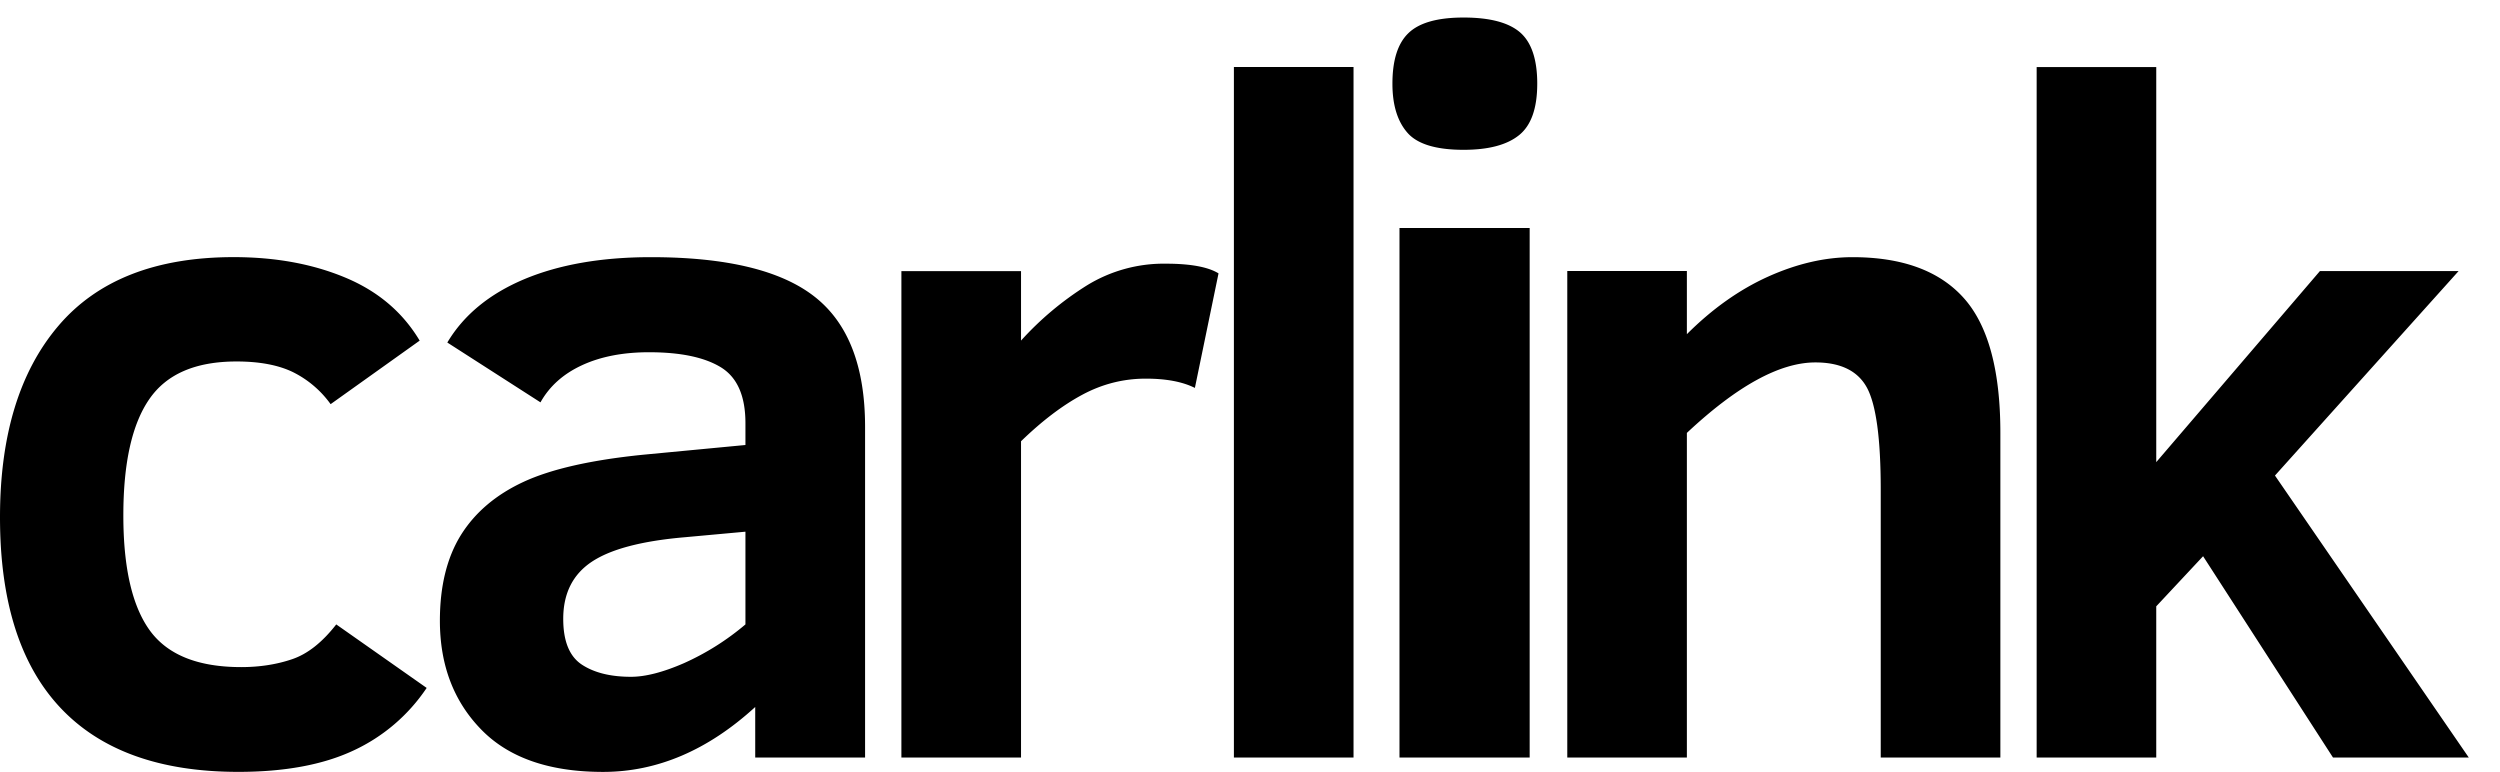
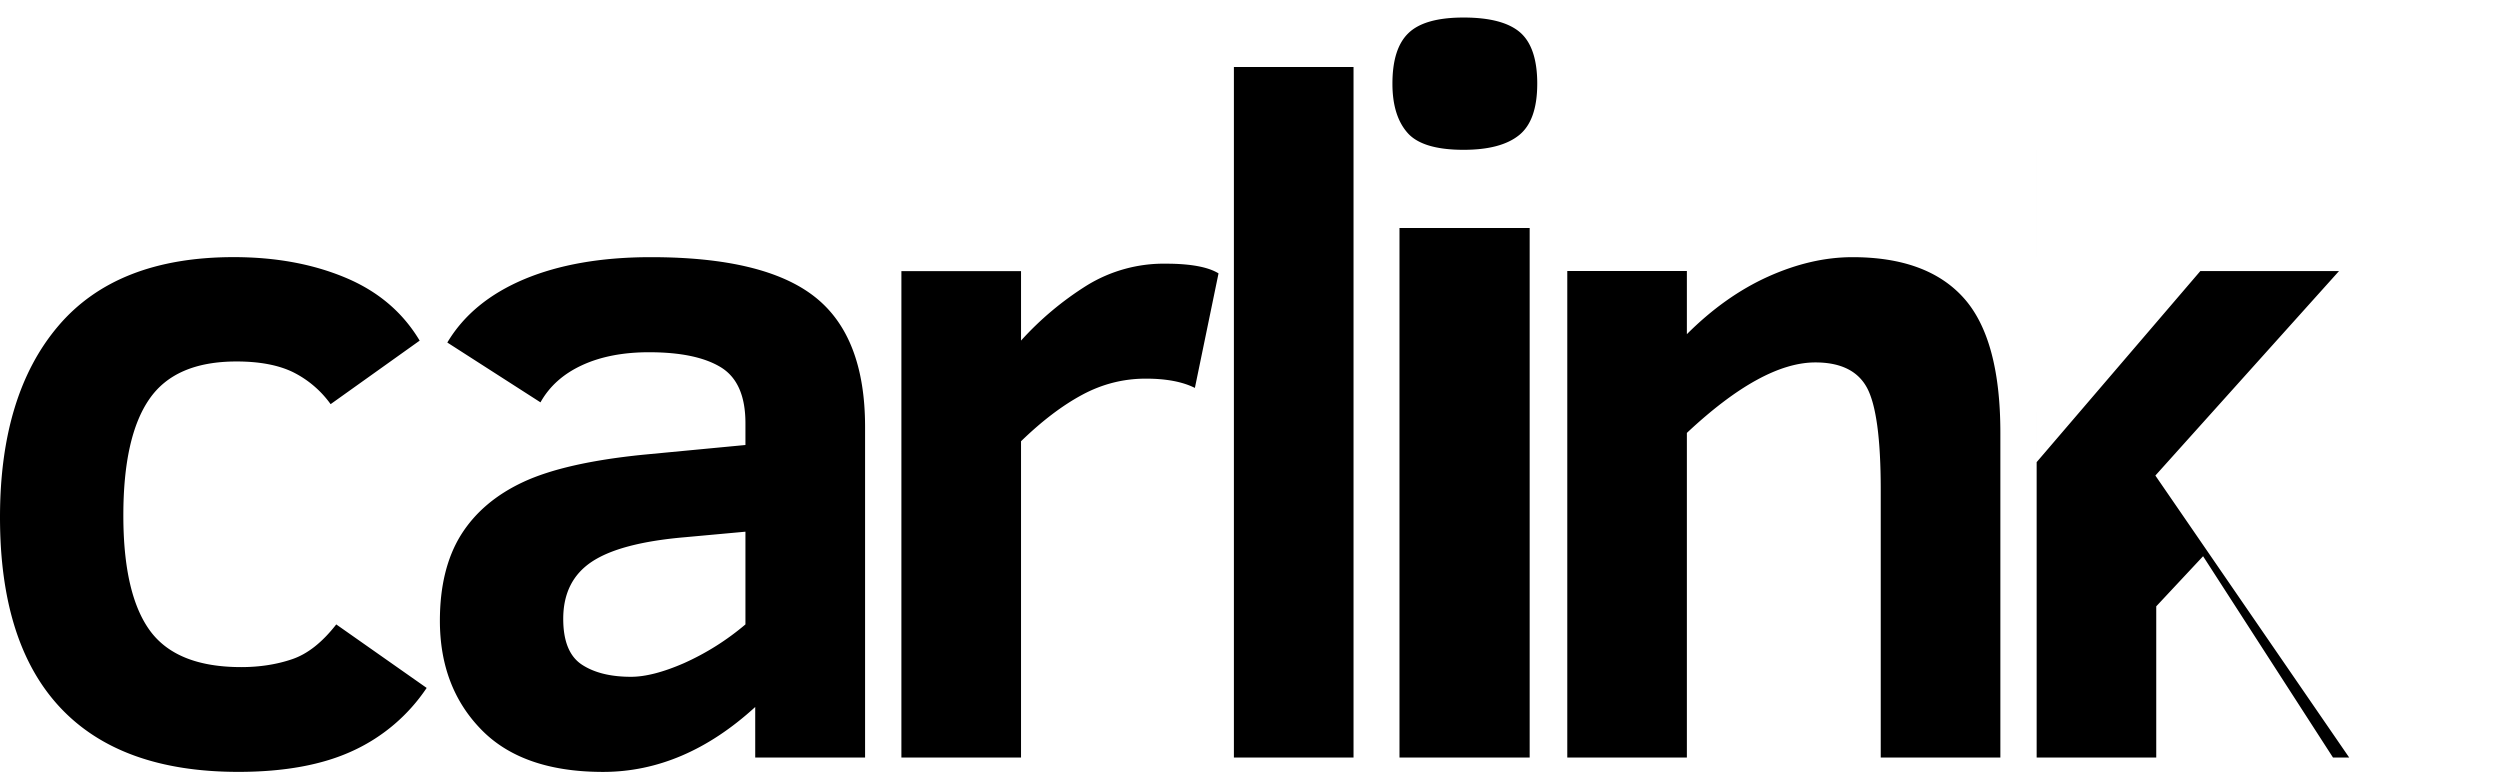
<svg xmlns="http://www.w3.org/2000/svg" width="68" height="21" viewBox="0 0 68 21">
  <g fill="#000" fill-rule="evenodd">
-     <path d="M11.605 18.712a4.85 4.85 0 0 1-1.993 1.703c-.824.386-1.868.58-3.128.58-2.137 0-3.75-.582-4.844-1.747C.547 18.083 0 16.358 0 14.071c0-2.23.53-3.966 1.59-5.21 1.059-1.243 2.648-1.867 4.767-1.867 1.136 0 2.146.185 3.034.556.887.37 1.561.94 2.024 1.715l-2.422 1.728a2.786 2.786 0 0 0-1.034-.876c-.395-.189-.904-.285-1.526-.285-1.11 0-1.9.34-2.37 1.022-.472.681-.708 1.737-.708 3.166 0 1.43.242 2.474.725 3.135.484.66 1.31.99 2.48.99.503 0 .966-.072 1.386-.215.422-.143.82-.459 1.2-.946l2.46 1.728zM20.276 14.462l-1.651.151c-1.17.101-2.013.323-2.53.668-.517.345-.775.862-.775 1.552 0 .605.168 1.02.504 1.243.336.222.782.333 1.338.333.394 0 .876-.124 1.444-.372a7.025 7.025 0 0 0 1.67-1.053v-2.522zm.266 6.142V19.23c-1.287 1.177-2.666 1.766-4.138 1.766-1.462 0-2.568-.384-3.316-1.154-.749-.769-1.123-1.755-1.123-2.958 0-.941.192-1.719.573-2.333.384-.613.95-1.095 1.704-1.445.752-.348 1.835-.594 3.248-.737l2.786-.265v-.593c0-.74-.222-1.246-.667-1.52-.446-.273-1.098-.41-1.956-.41-.706 0-1.314.118-1.822.353-.51.236-.885.572-1.13 1.01l-2.534-1.627c.445-.748 1.143-1.323 2.093-1.723.95-.398 2.098-.599 3.444-.599 2.06 0 3.546.36 4.459 1.08.912.718 1.367 1.897 1.367 3.537v8.993h-2.988zM32.5 10.551c-.335-.168-.78-.252-1.335-.252-.605 0-1.18.145-1.723.436-.541.29-1.098.712-1.67 1.267v8.602h-3.254V7.374h3.254v1.89a8.476 8.476 0 0 1 1.79-1.5 3.99 3.99 0 0 1 2.144-.592c.674 0 1.152.088 1.438.264l-.643 3.115zM33.562 20.605h3.254V1.823h-3.254zM38.066 20.604h3.541V6.202h-3.541v14.402zm3.747-18.328c0 .669-.165 1.135-.494 1.4-.33.266-.832.399-1.509.399-.751 0-1.262-.156-1.531-.468-.27-.31-.405-.754-.405-1.33 0-.642.146-1.101.44-1.38.292-.28.79-.42 1.496-.42.713 0 1.226.136 1.537.405.31.27.466.736.466 1.394zM51.156 20.604v-7.29c0-1.379-.125-2.3-.372-2.763-.248-.462-.718-.693-1.406-.693-.969 0-2.132.64-3.495 1.917v8.83H42.63V7.372h3.253V9.09c.69-.69 1.425-1.211 2.208-1.565.783-.352 1.547-.53 2.296-.53 1.353 0 2.363.37 3.026 1.11.664.74.997 1.964.997 3.67v8.83h-3.254zM63.457 20.604l-3.533-5.475-1.274 1.363v4.112h-3.253V1.824h3.253V12.57l4.452-5.197h3.772l-4.995 5.562 5.272 7.67z" />
+     <path d="M11.605 18.712a4.85 4.85 0 0 1-1.993 1.703c-.824.386-1.868.58-3.128.58-2.137 0-3.75-.582-4.844-1.747C.547 18.083 0 16.358 0 14.071c0-2.23.53-3.966 1.59-5.21 1.059-1.243 2.648-1.867 4.767-1.867 1.136 0 2.146.185 3.034.556.887.37 1.561.94 2.024 1.715l-2.422 1.728a2.786 2.786 0 0 0-1.034-.876c-.395-.189-.904-.285-1.526-.285-1.11 0-1.9.34-2.37 1.022-.472.681-.708 1.737-.708 3.166 0 1.43.242 2.474.725 3.135.484.66 1.31.99 2.48.99.503 0 .966-.072 1.386-.215.422-.143.82-.459 1.2-.946l2.46 1.728zM20.276 14.462l-1.651.151c-1.17.101-2.013.323-2.53.668-.517.345-.775.862-.775 1.552 0 .605.168 1.02.504 1.243.336.222.782.333 1.338.333.394 0 .876-.124 1.444-.372a7.025 7.025 0 0 0 1.67-1.053v-2.522zm.266 6.142V19.23c-1.287 1.177-2.666 1.766-4.138 1.766-1.462 0-2.568-.384-3.316-1.154-.749-.769-1.123-1.755-1.123-2.958 0-.941.192-1.719.573-2.333.384-.613.95-1.095 1.704-1.445.752-.348 1.835-.594 3.248-.737l2.786-.265v-.593c0-.74-.222-1.246-.667-1.52-.446-.273-1.098-.41-1.956-.41-.706 0-1.314.118-1.822.353-.51.236-.885.572-1.13 1.01l-2.534-1.627c.445-.748 1.143-1.323 2.093-1.723.95-.398 2.098-.599 3.444-.599 2.06 0 3.546.36 4.459 1.08.912.718 1.367 1.897 1.367 3.537v8.993h-2.988zM32.5 10.551c-.335-.168-.78-.252-1.335-.252-.605 0-1.18.145-1.723.436-.541.29-1.098.712-1.67 1.267v8.602h-3.254V7.374h3.254v1.89a8.476 8.476 0 0 1 1.79-1.5 3.99 3.99 0 0 1 2.144-.592c.674 0 1.152.088 1.438.264l-.643 3.115zM33.562 20.605h3.254V1.823h-3.254zM38.066 20.604h3.541V6.202h-3.541v14.402zm3.747-18.328c0 .669-.165 1.135-.494 1.4-.33.266-.832.399-1.509.399-.751 0-1.262-.156-1.531-.468-.27-.31-.405-.754-.405-1.33 0-.642.146-1.101.44-1.38.292-.28.79-.42 1.496-.42.713 0 1.226.136 1.537.405.31.27.466.736.466 1.394zM51.156 20.604v-7.29c0-1.379-.125-2.3-.372-2.763-.248-.462-.718-.693-1.406-.693-.969 0-2.132.64-3.495 1.917v8.83H42.63V7.372h3.253V9.09c.69-.69 1.425-1.211 2.208-1.565.783-.352 1.547-.53 2.296-.53 1.353 0 2.363.37 3.026 1.11.664.74.997 1.964.997 3.67v8.83h-3.254zM63.457 20.604l-3.533-5.475-1.274 1.363v4.112h-3.253V1.824V12.57l4.452-5.197h3.772l-4.995 5.562 5.272 7.67z" />
  </g>
</svg>